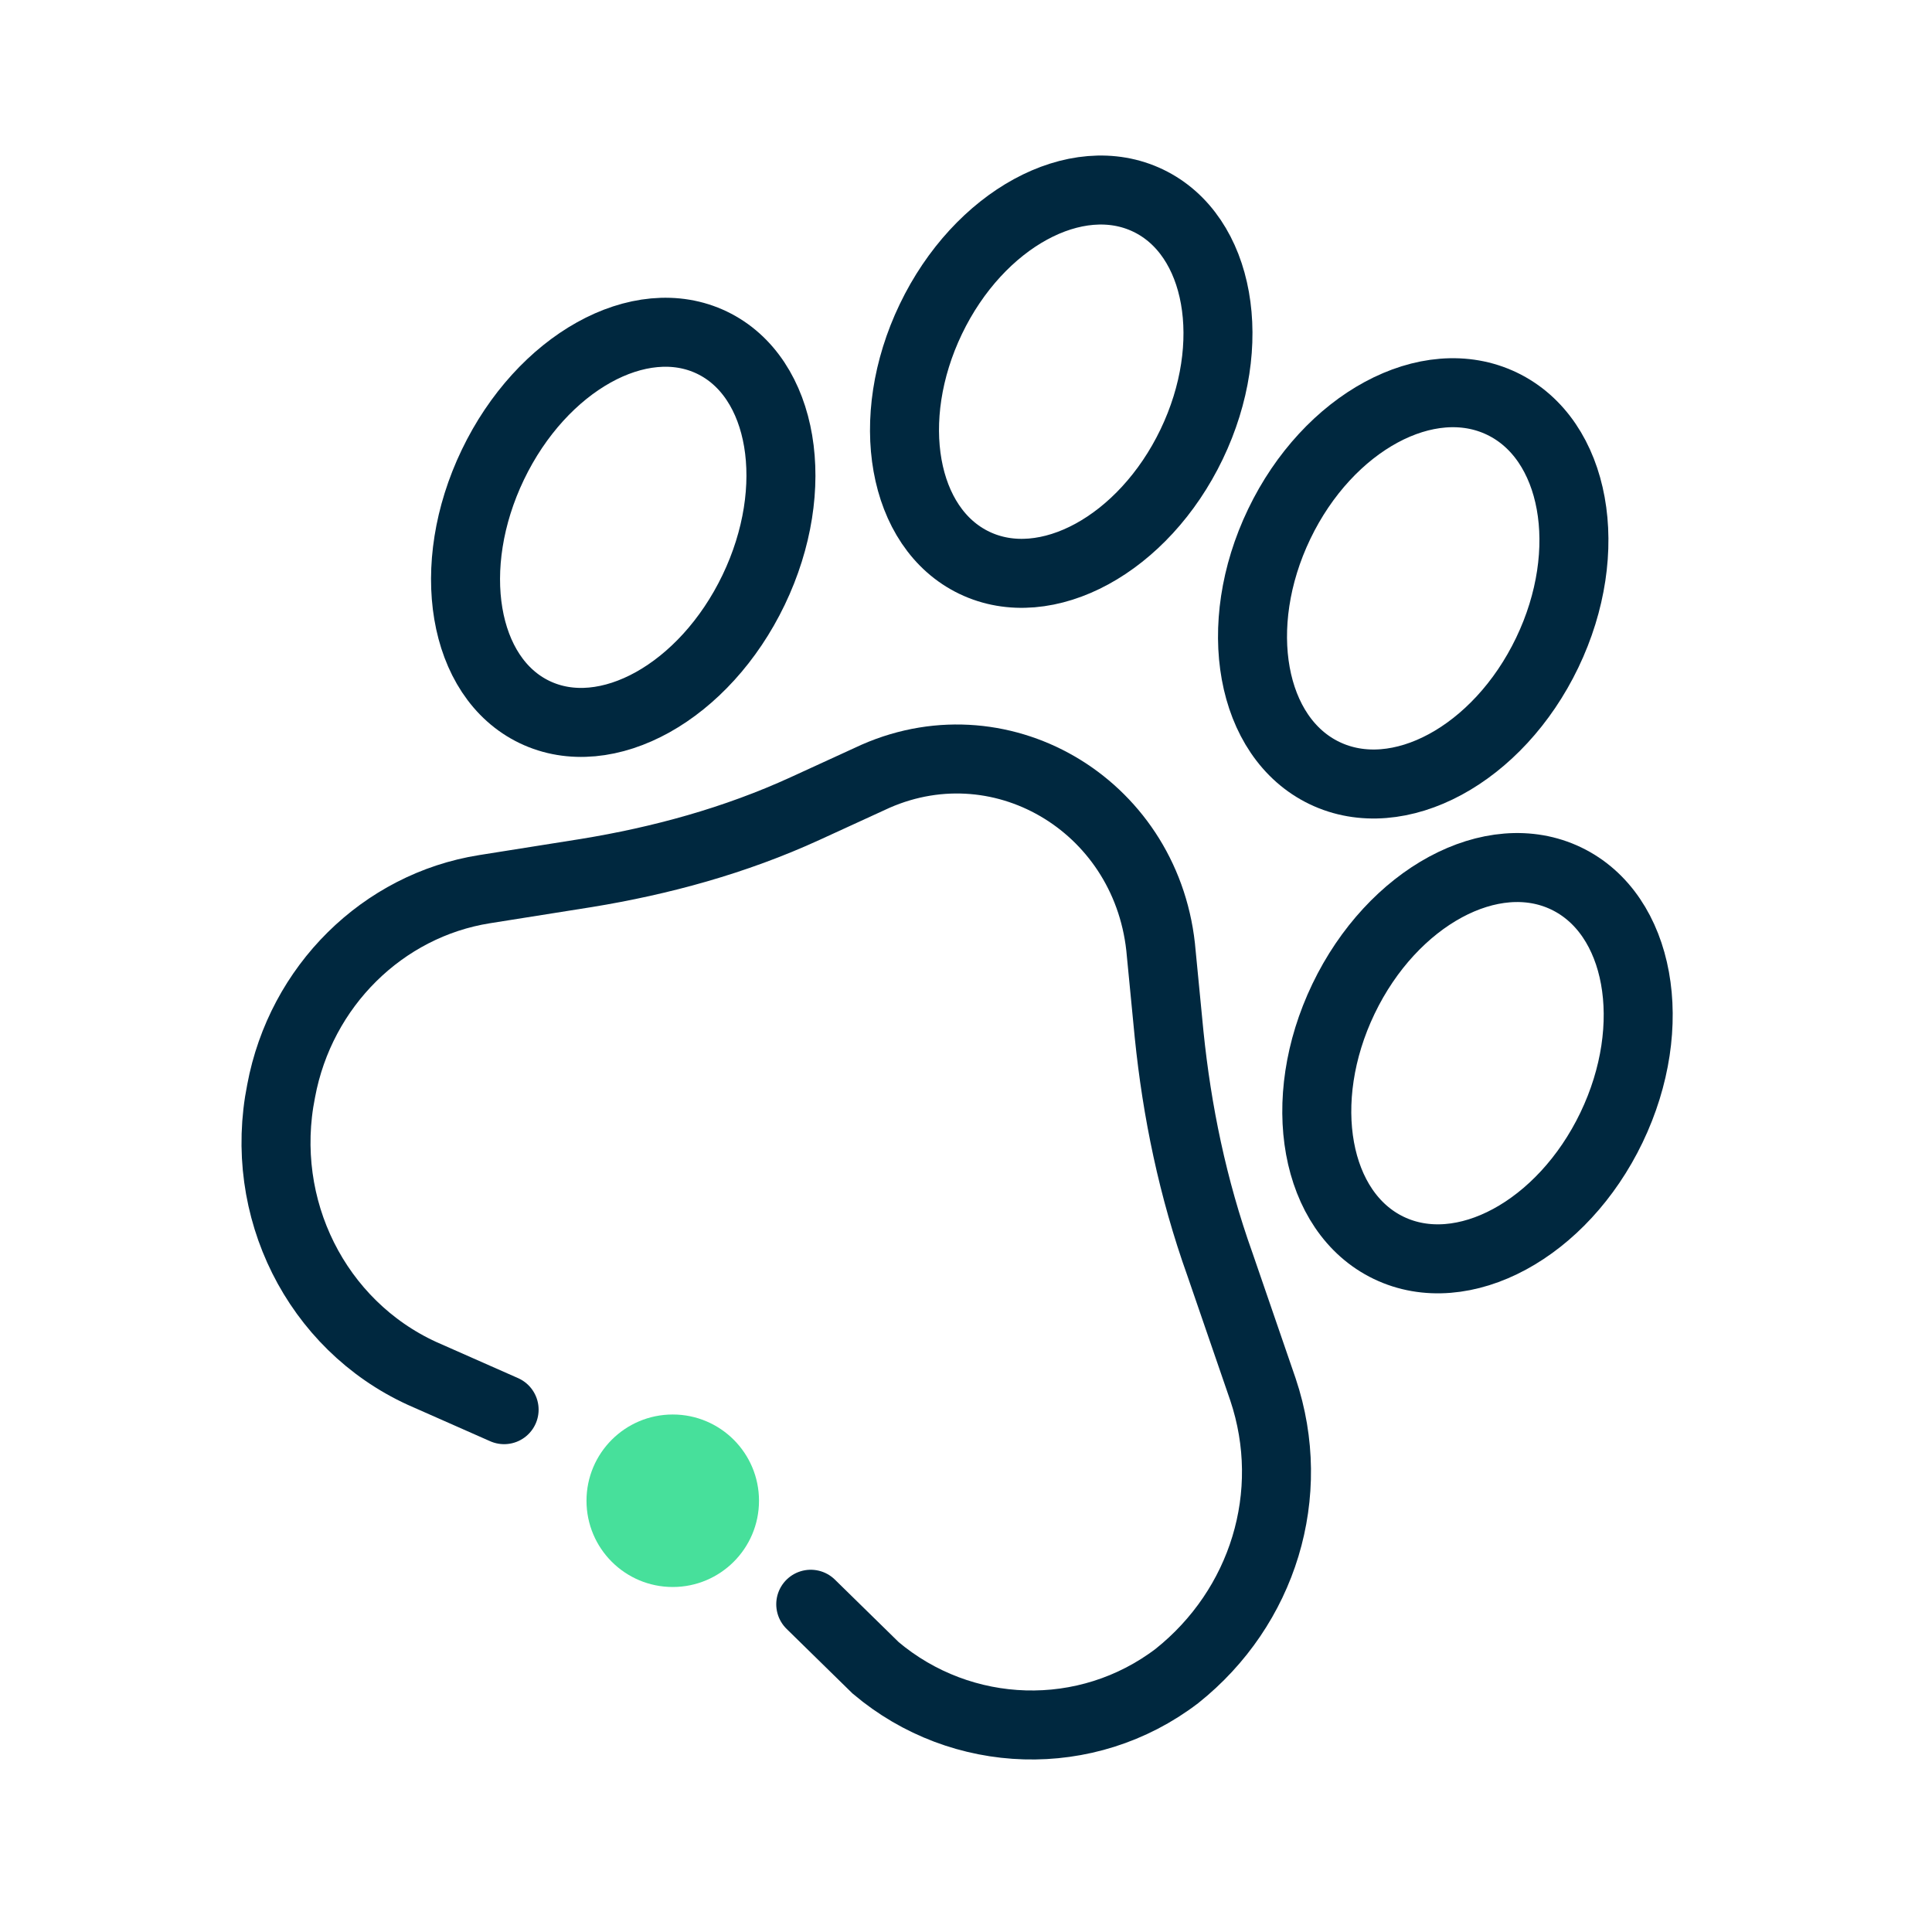
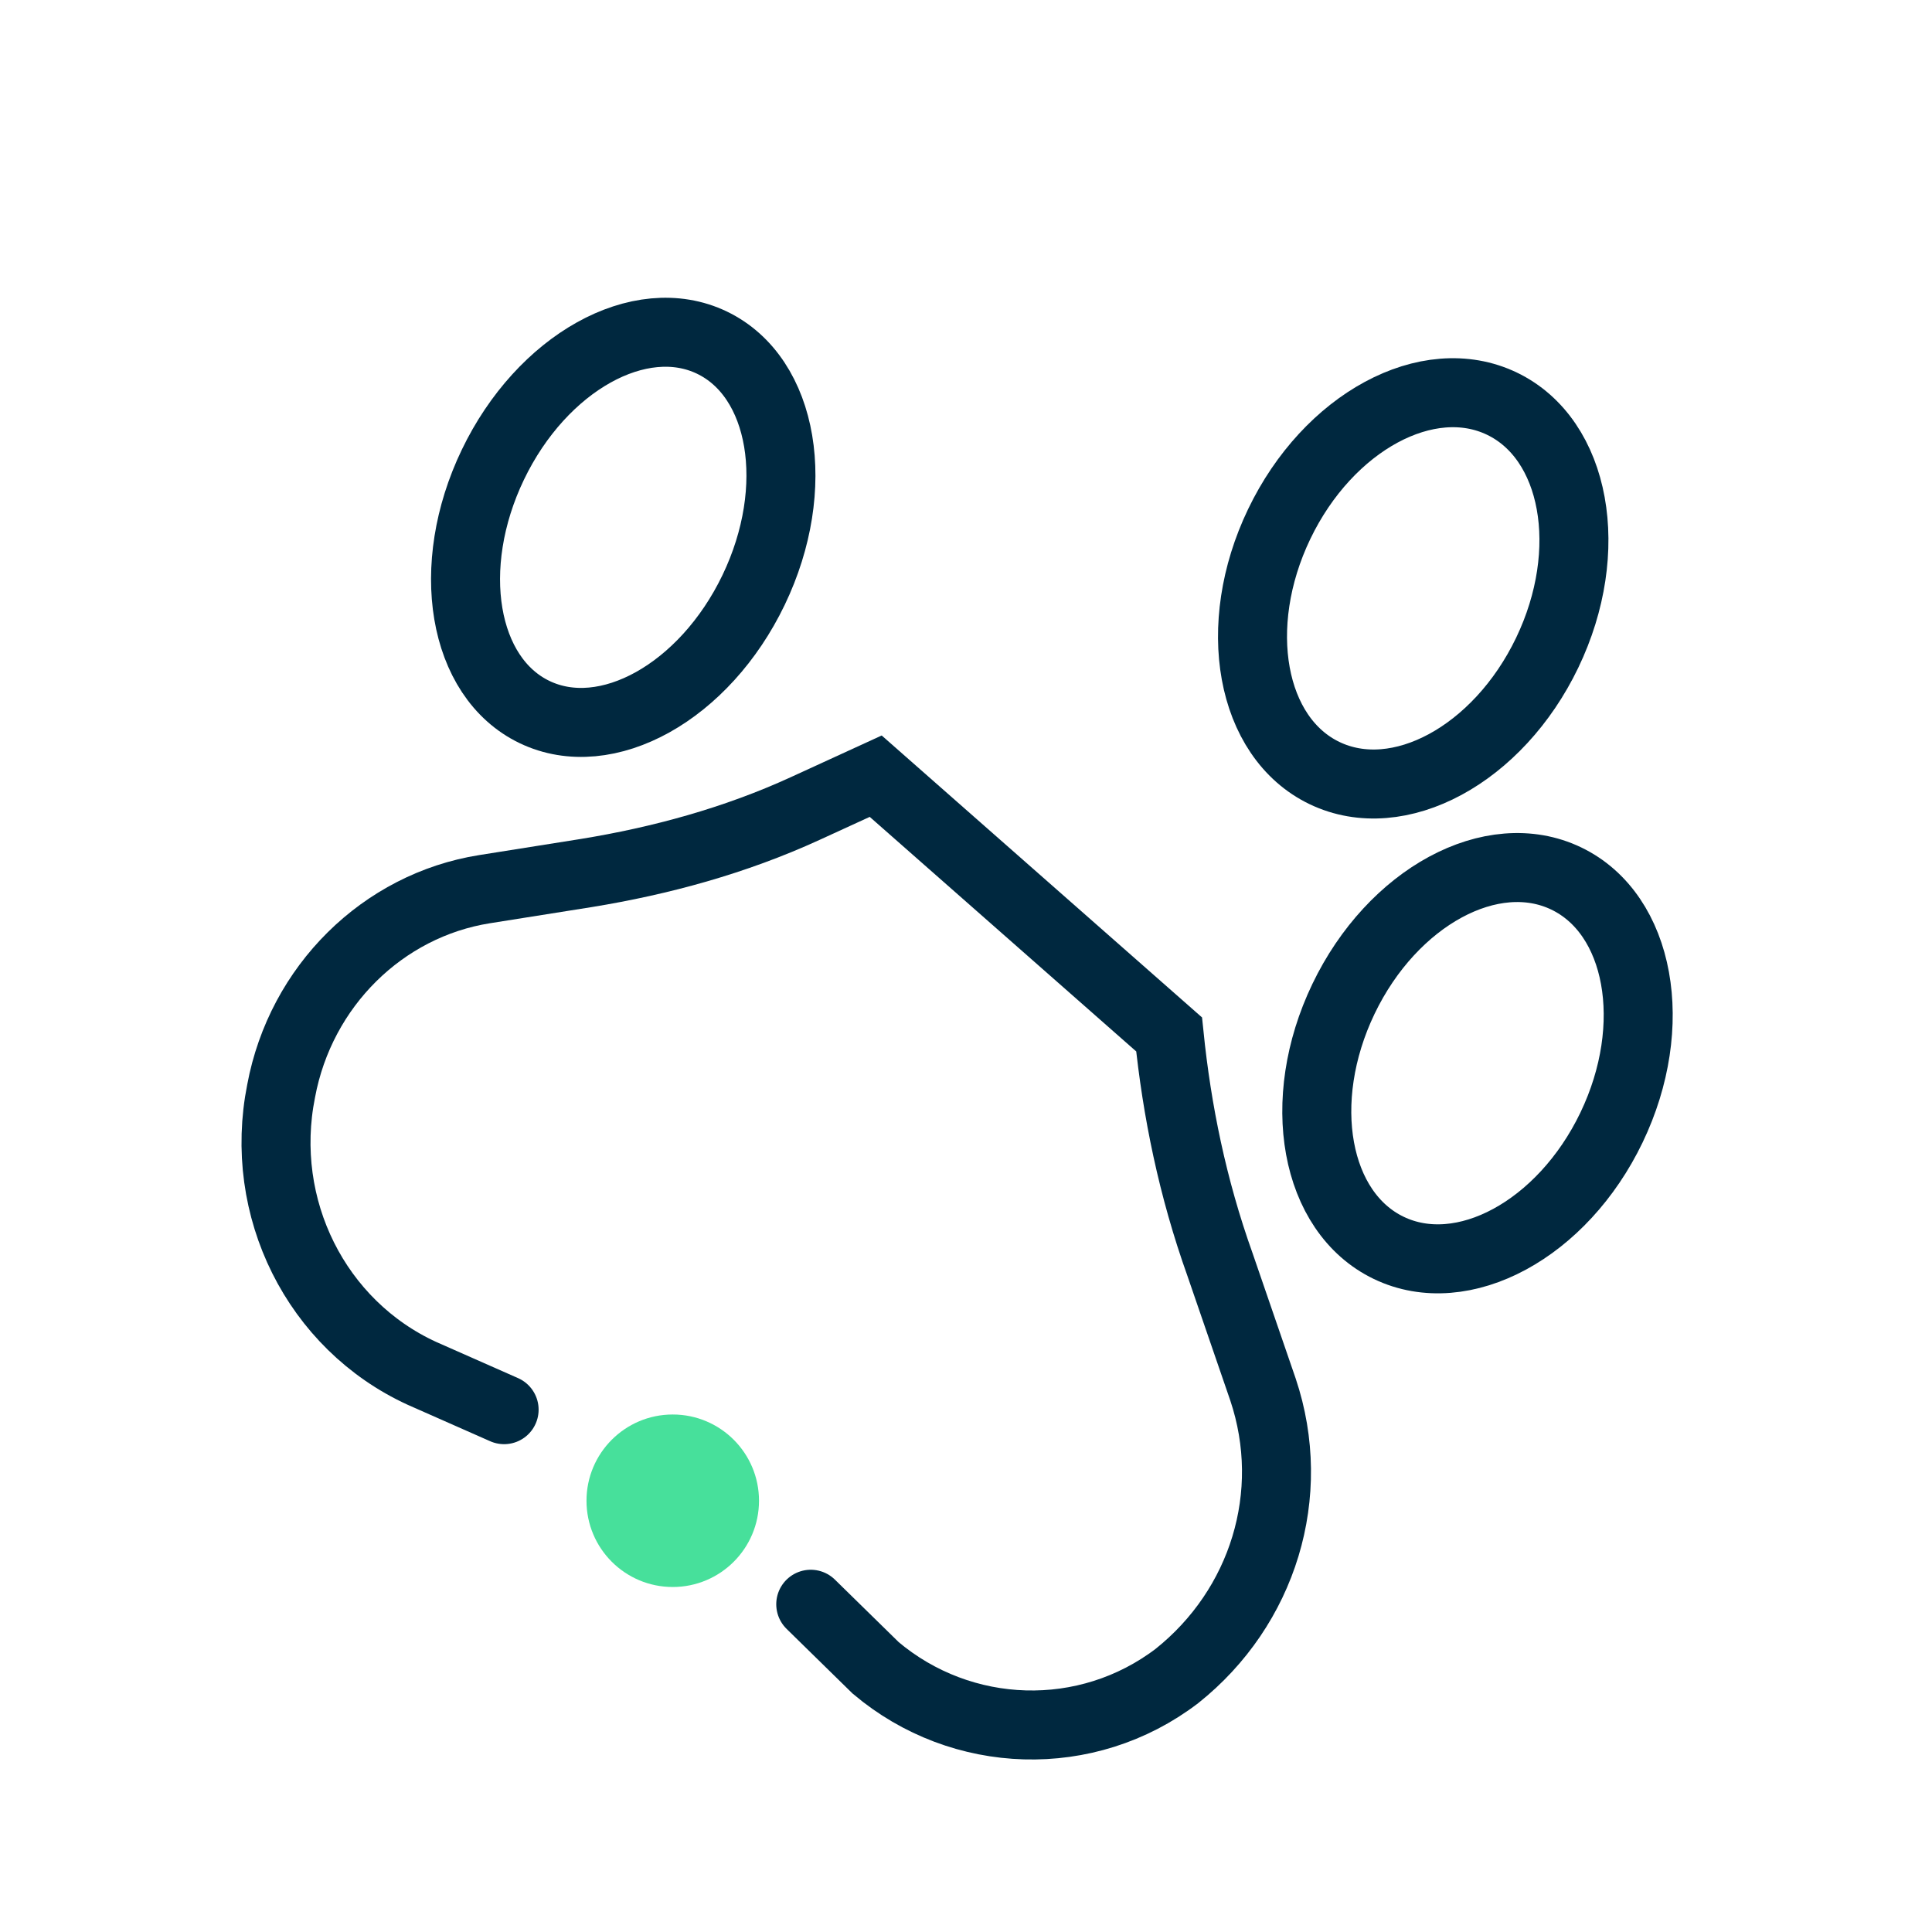
<svg xmlns="http://www.w3.org/2000/svg" width="56" height="56" viewBox="0 0 56 56" fill="none">
  <path d="M21.844 17.1C23.264 14.143 22.723 10.934 20.636 9.931C18.549 8.929 15.706 10.514 14.286 13.47C12.866 16.427 13.407 19.637 15.494 20.639C17.581 21.641 20.424 20.057 21.844 17.1Z" stroke="#00283F" stroke-width="2" stroke-miterlimit="10" stroke-linecap="round" />
-   <path d="M34.54 12.878C35.932 9.979 35.368 6.817 33.281 5.815C31.194 4.812 28.373 6.35 26.981 9.249C25.589 12.148 26.153 15.31 28.24 16.312C30.327 17.315 33.148 15.777 34.54 12.878Z" stroke="#00283F" stroke-width="2" stroke-miterlimit="10" stroke-linecap="round" />
  <path d="M44.847 18.919C46.267 15.962 45.679 12.73 43.534 11.7C41.389 10.67 38.499 12.232 37.079 15.189C35.659 18.145 36.247 21.378 38.392 22.408C40.537 23.438 43.427 21.876 44.847 18.919Z" stroke="#00283F" stroke-width="2" stroke-miterlimit="10" stroke-linecap="round" />
  <path d="M46.71 32.682C48.13 29.725 47.542 26.493 45.397 25.463C43.252 24.433 40.362 25.995 38.942 28.952C37.522 31.909 38.11 35.141 40.255 36.171C42.4 37.201 45.29 35.639 46.71 32.682Z" stroke="#00283F" stroke-width="2" stroke-miterlimit="10" stroke-linecap="round" />
-   <path d="M14.612 40.86L12.231 39.808C9.169 38.404 7.469 35.013 8.149 31.621C8.716 28.58 11.097 26.241 14.045 25.773L16.993 25.305C19.147 24.954 21.301 24.37 23.342 23.434L25.383 22.498C29.125 20.861 33.32 23.434 33.66 27.644L33.887 29.983C34.114 32.206 34.567 34.428 35.361 36.65L36.608 40.275C37.628 43.316 36.608 46.591 34.114 48.579C31.506 50.567 27.878 50.45 25.383 48.345L23.5 46.5" stroke="#00283F" stroke-width="2" stroke-miterlimit="10" stroke-linecap="round" />
+   <path d="M14.612 40.86L12.231 39.808C9.169 38.404 7.469 35.013 8.149 31.621C8.716 28.58 11.097 26.241 14.045 25.773L16.993 25.305C19.147 24.954 21.301 24.37 23.342 23.434L25.383 22.498L33.887 29.983C34.114 32.206 34.567 34.428 35.361 36.65L36.608 40.275C37.628 43.316 36.608 46.591 34.114 48.579C31.506 50.567 27.878 50.45 25.383 48.345L23.5 46.5" stroke="#00283F" stroke-width="2" stroke-miterlimit="10" stroke-linecap="round" />
  <path d="M19.5 46C20.881 46 22 44.881 22 43.5C22 42.119 20.881 41 19.5 41C18.119 41 17 42.119 17 43.5C17 44.881 18.119 46 19.5 46Z" fill="#47E09B" />
</svg>